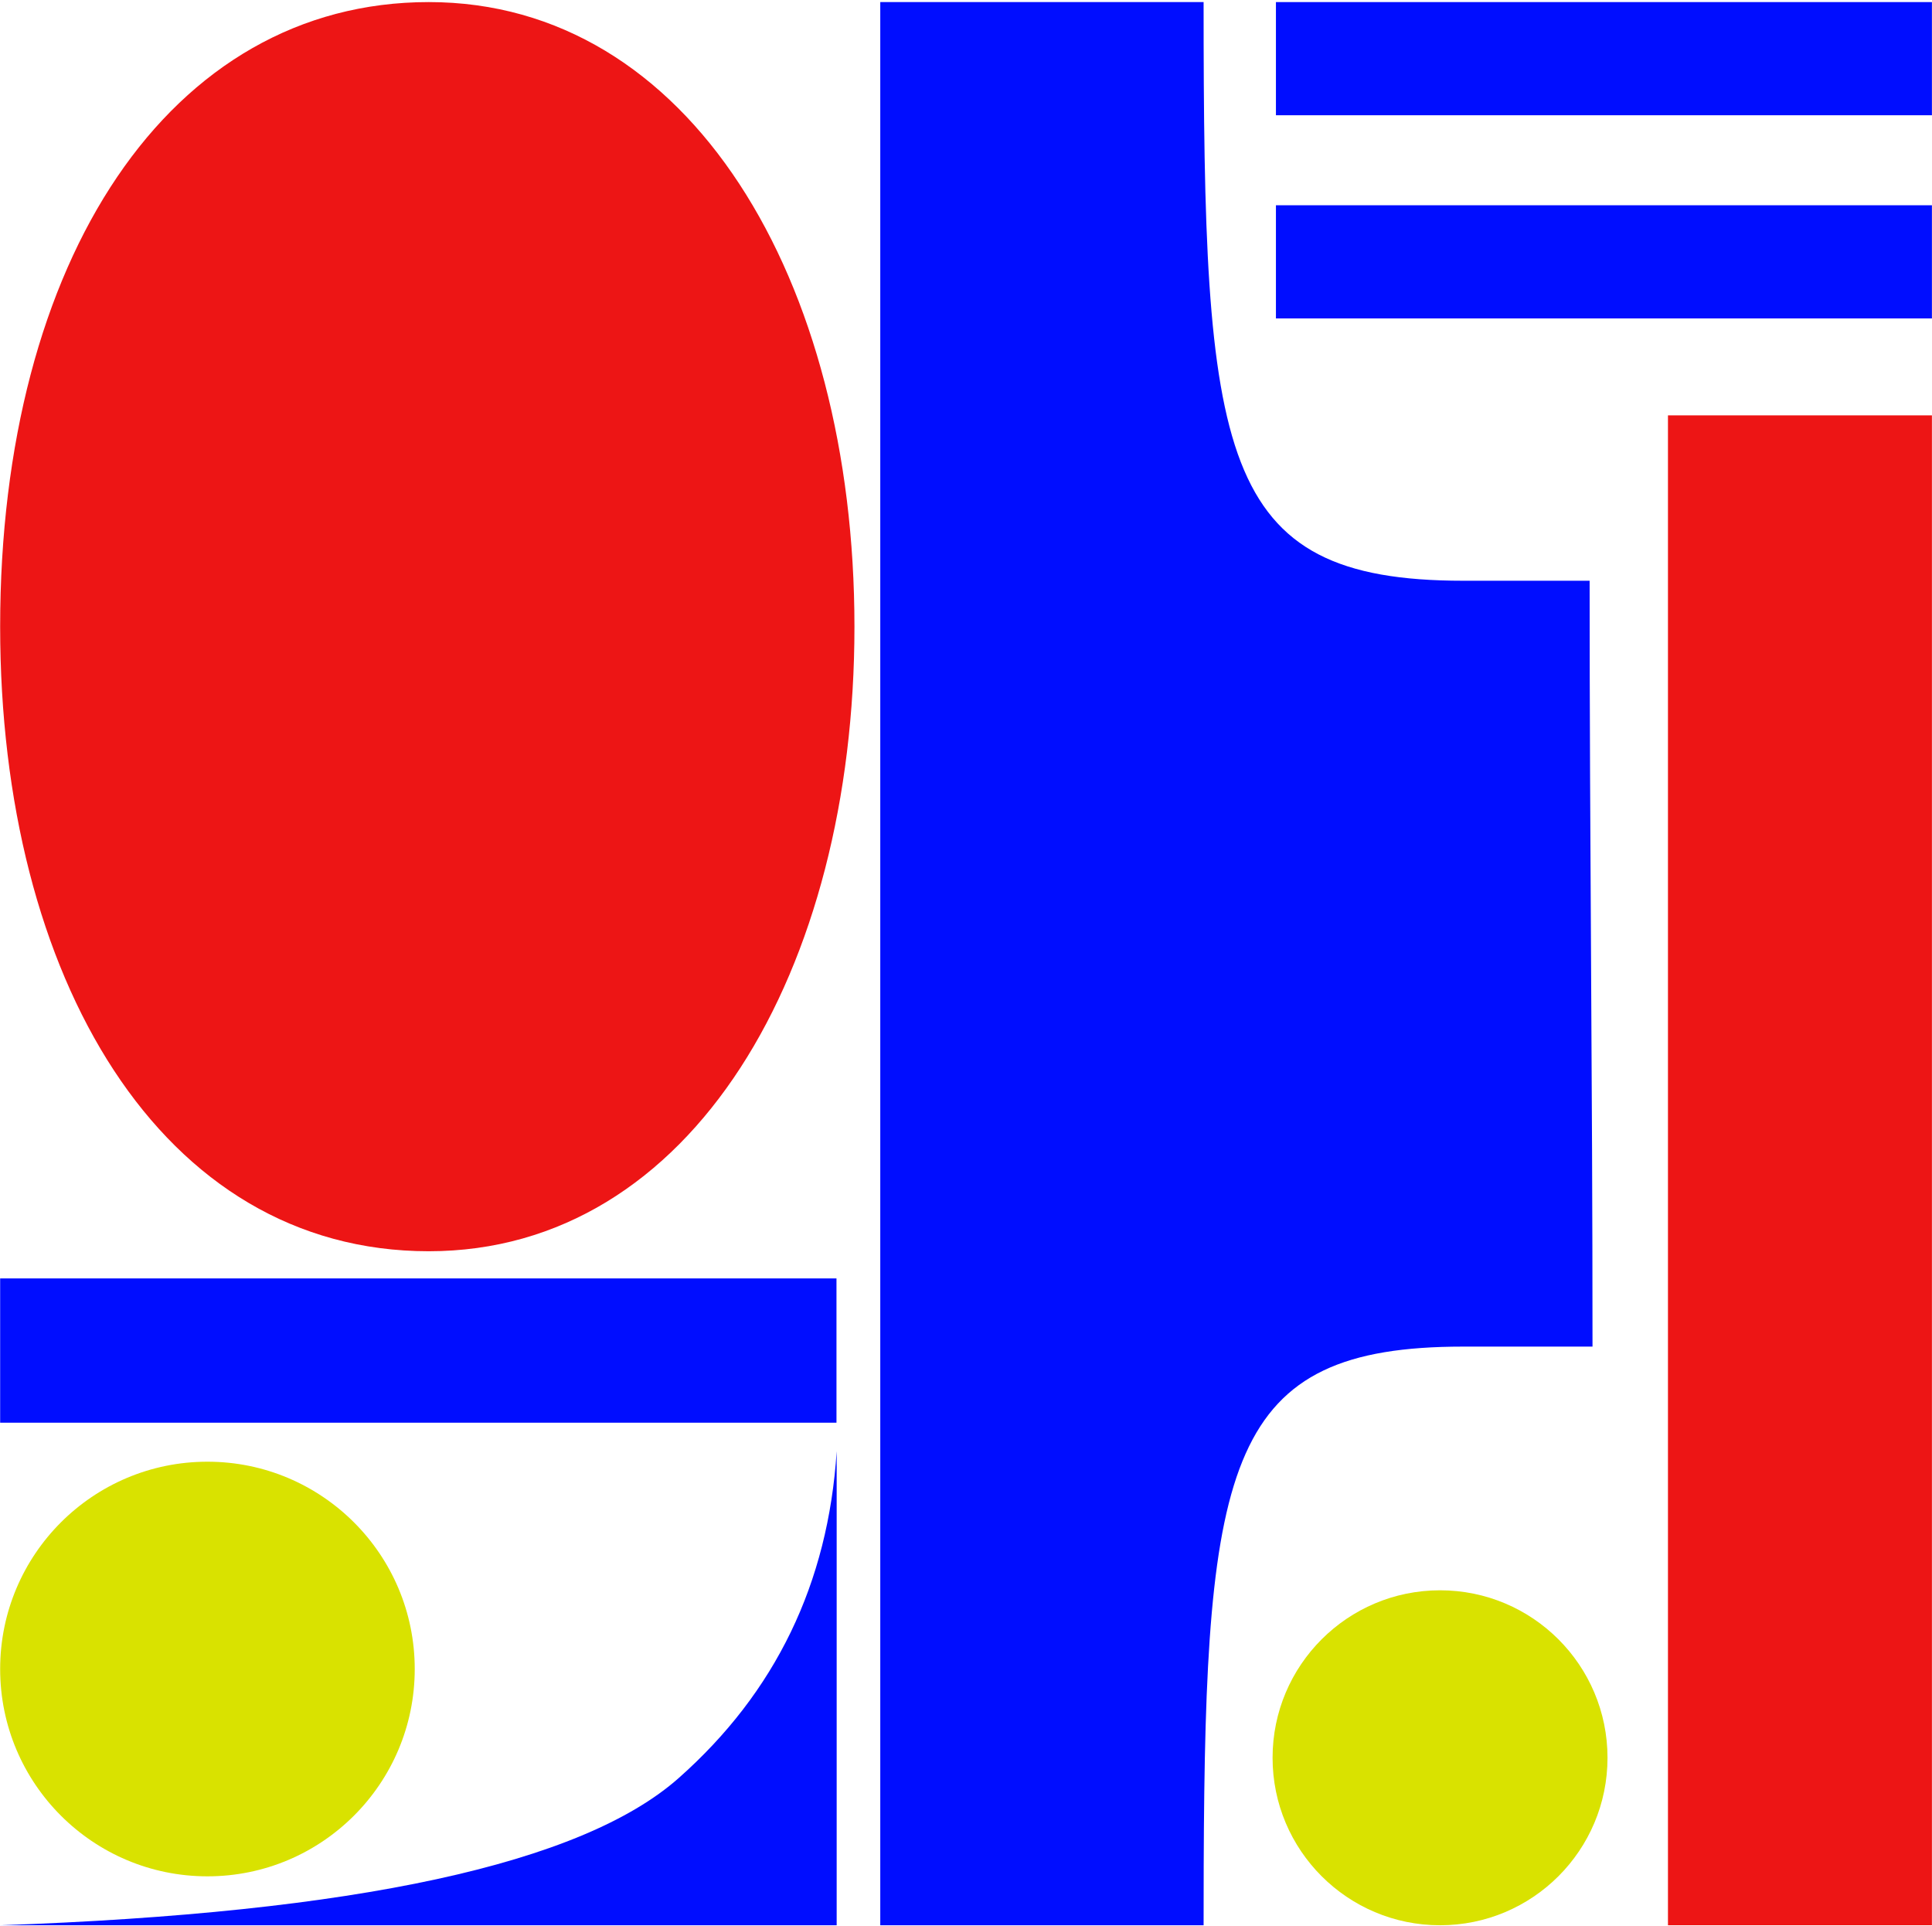
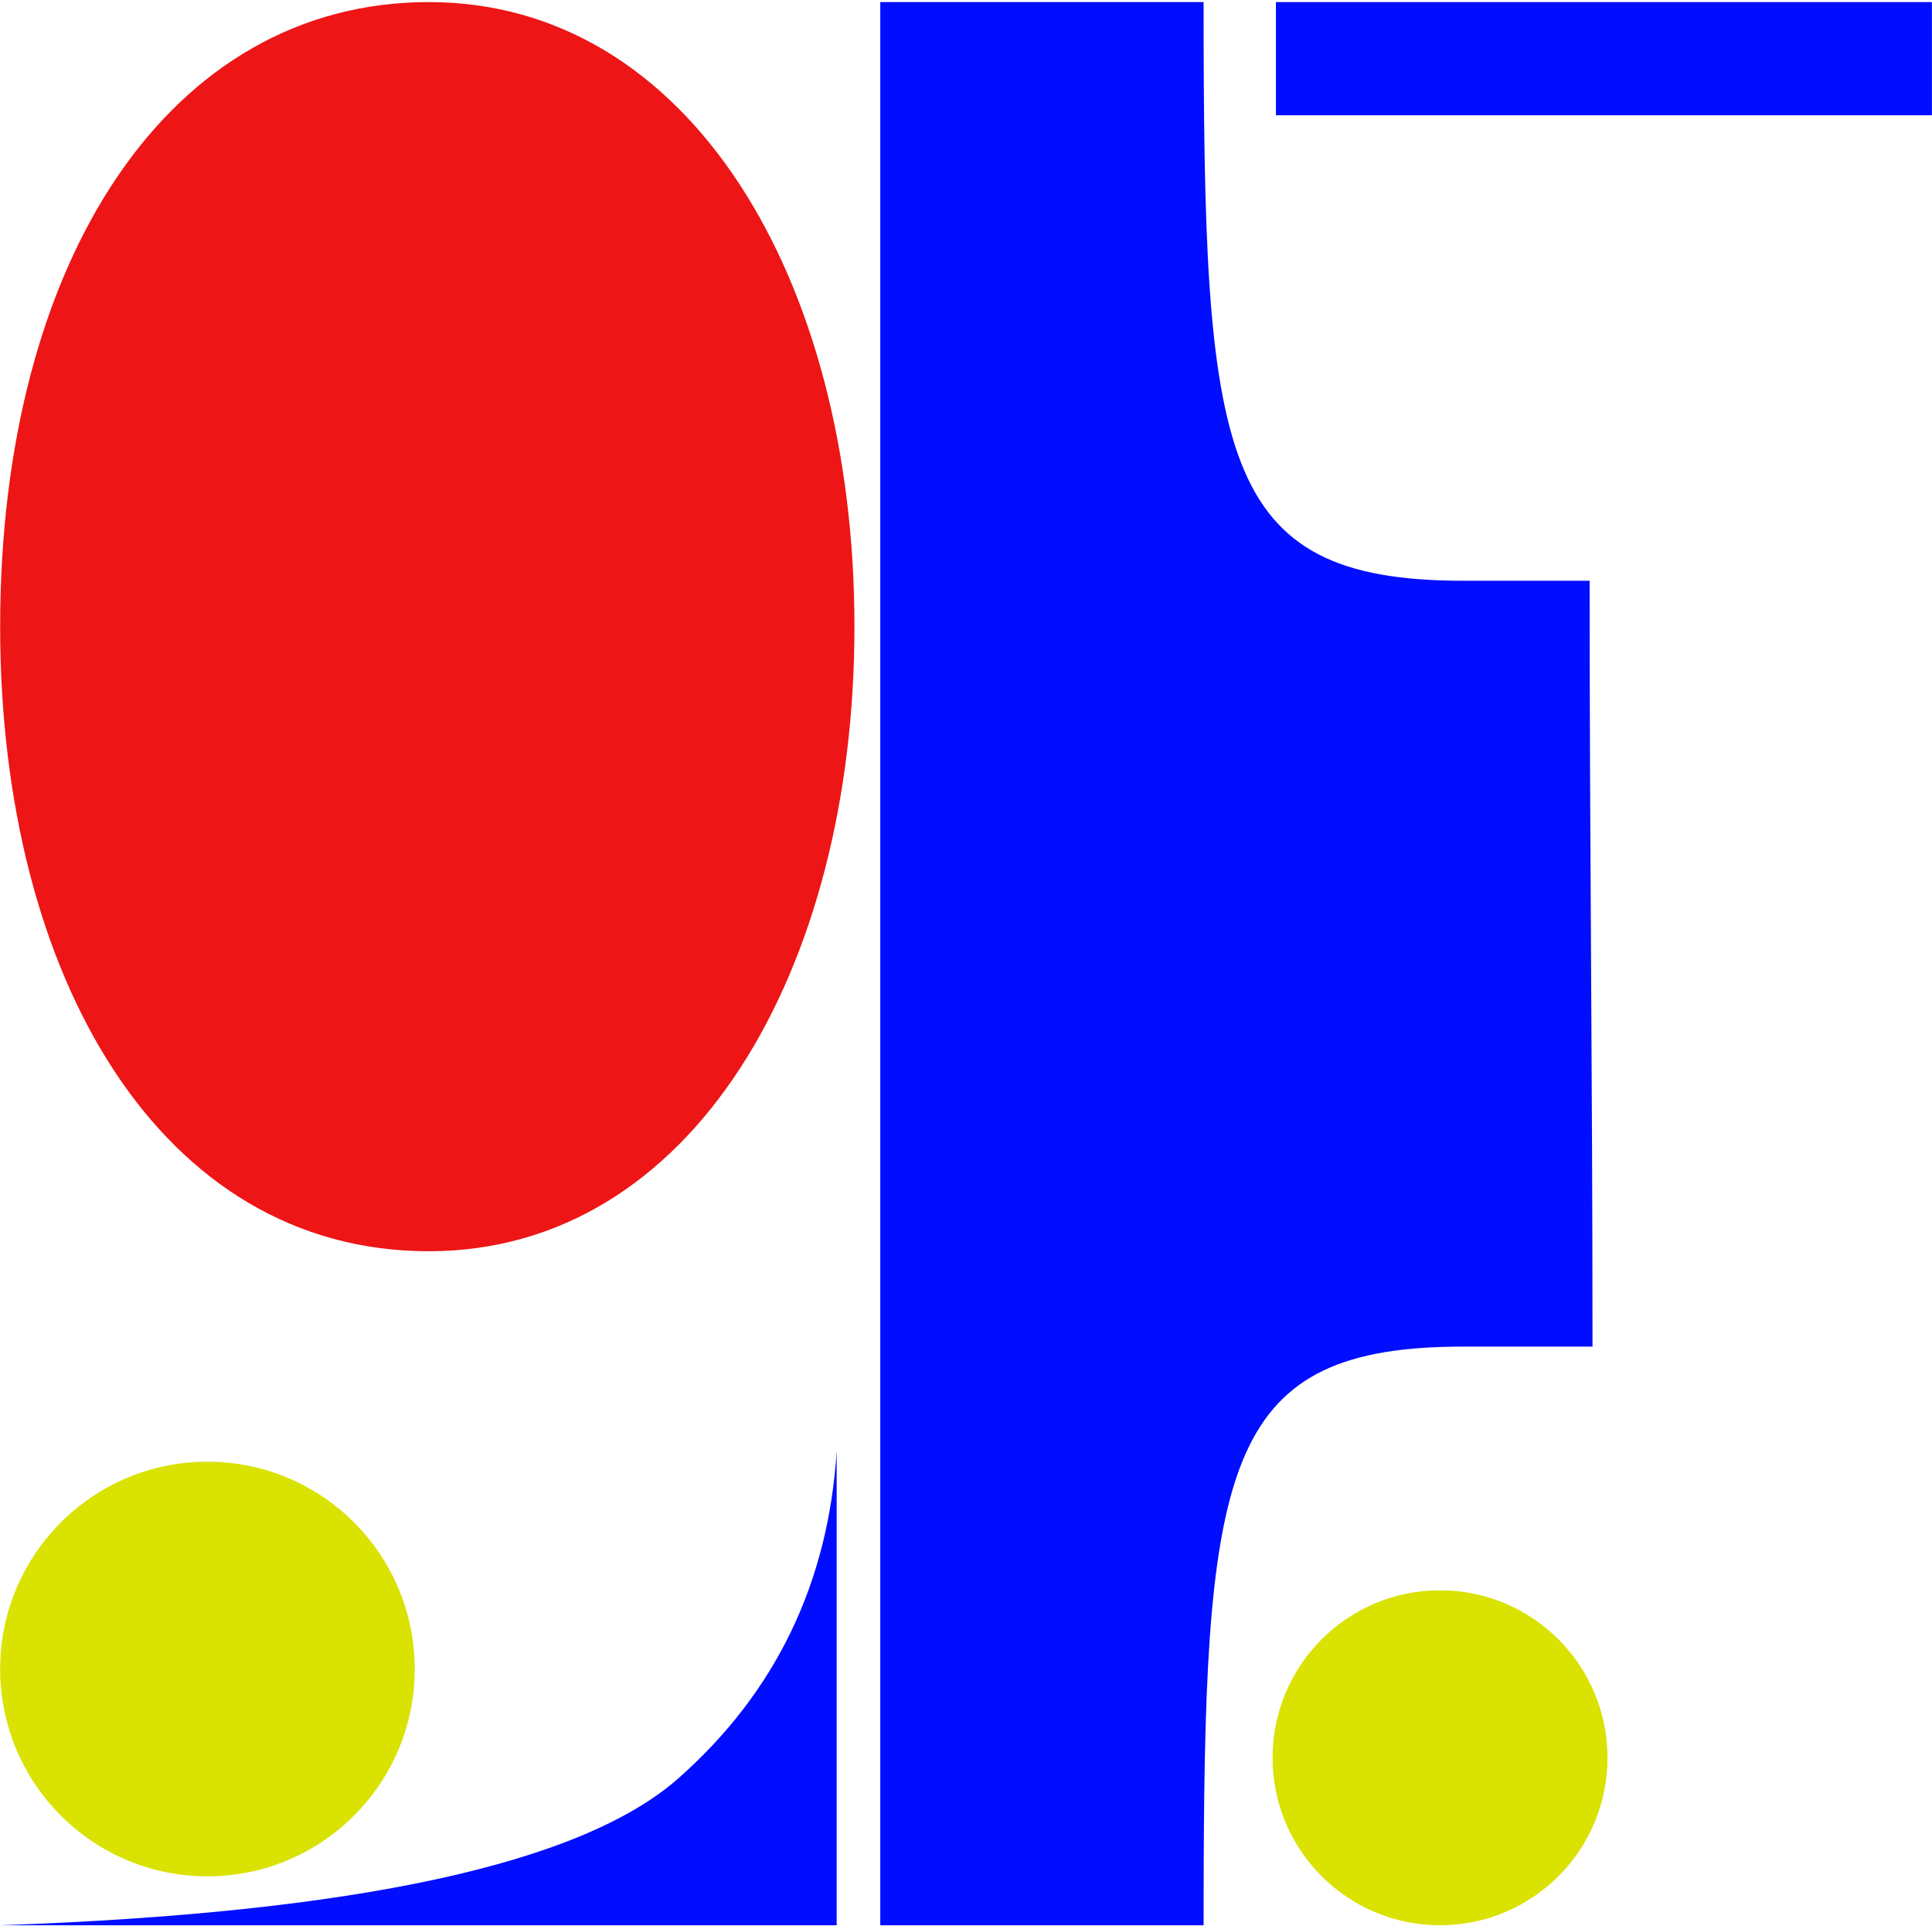
<svg xmlns="http://www.w3.org/2000/svg" width="644px" height="642px" viewBox="0 0 644 642" version="1.1">
  <title>Group 5</title>
  <desc>Created with Sketch.</desc>
  <g id="Page-1" stroke="none" stroke-width="1" fill="none" fill-rule="evenodd">
    <g id="Group-5" transform="translate(0.05, 0.693)">
      <path d="M142.874,416.349 C53.517,416.349 9.9475983e-12,325.027 9.9475983e-12,208.174 C9.9475983e-12,85.921 56.462,5.68434189e-14 142.874,5.68434189e-14 C229.777,5.68434189e-14 284.767,92.304 284.767,208.174 C284.767,322.572 230.759,416.349 142.874,416.349 Z" id="Path" fill="#ED1515" />
      <circle id="Oval" fill="#D9E200" cx="69.098" cy="555.593" r="69.098" />
      <circle id="Oval" fill="#D9E200" cx="479.964" cy="585.178" r="55.822" />
-       <rect id="Rectangle" fill="#ED1515" x="555.938" y="137.748" width="87.987" height="503.252" />
-       <rect id="Rectangle" fill="#000DFF" x="9.3507424e-12" y="425.407" width="278.777" height="48.09" />
-       <rect id="Rectangle" fill="#000DFF" x="425.262" y="67.72" width="218.663" height="37.72" />
      <rect id="Rectangle" fill="#000DFF" x="425.262" y="-5.1159077e-13" width="218.663" height="37.72" />
      <path d="M732.579,439.207 L732.579,331.428 L712.566,331.395 C577.184,330.88 539.712,323.435 539.712,244.921 C539.712,239.905 539.712,225.529 539.712,201.793 C448.888,201.793 374.407,202.753 284.446,202.753 C284.446,226.275 284.446,240.331 284.446,244.921 C284.446,327.173 243.32,331.428 91.579,331.428 L91.579,439.207 L732.579,439.207 Z" id="i" fill="#000DFF" fill-rule="nonzero" transform="translate(412.079, 320.5) rotate(90) translate(-412.079, -320.5) " />
      <path d="M278.842,483 L278.842,641 L3.55271368e-12,641 C118.468,636.897 193.852,620.551 226.152,591.961 C258.453,563.372 276.016,527.051 278.842,483 Z" id="Path-2" fill="#000DFF" />
    </g>
  </g>
</svg>